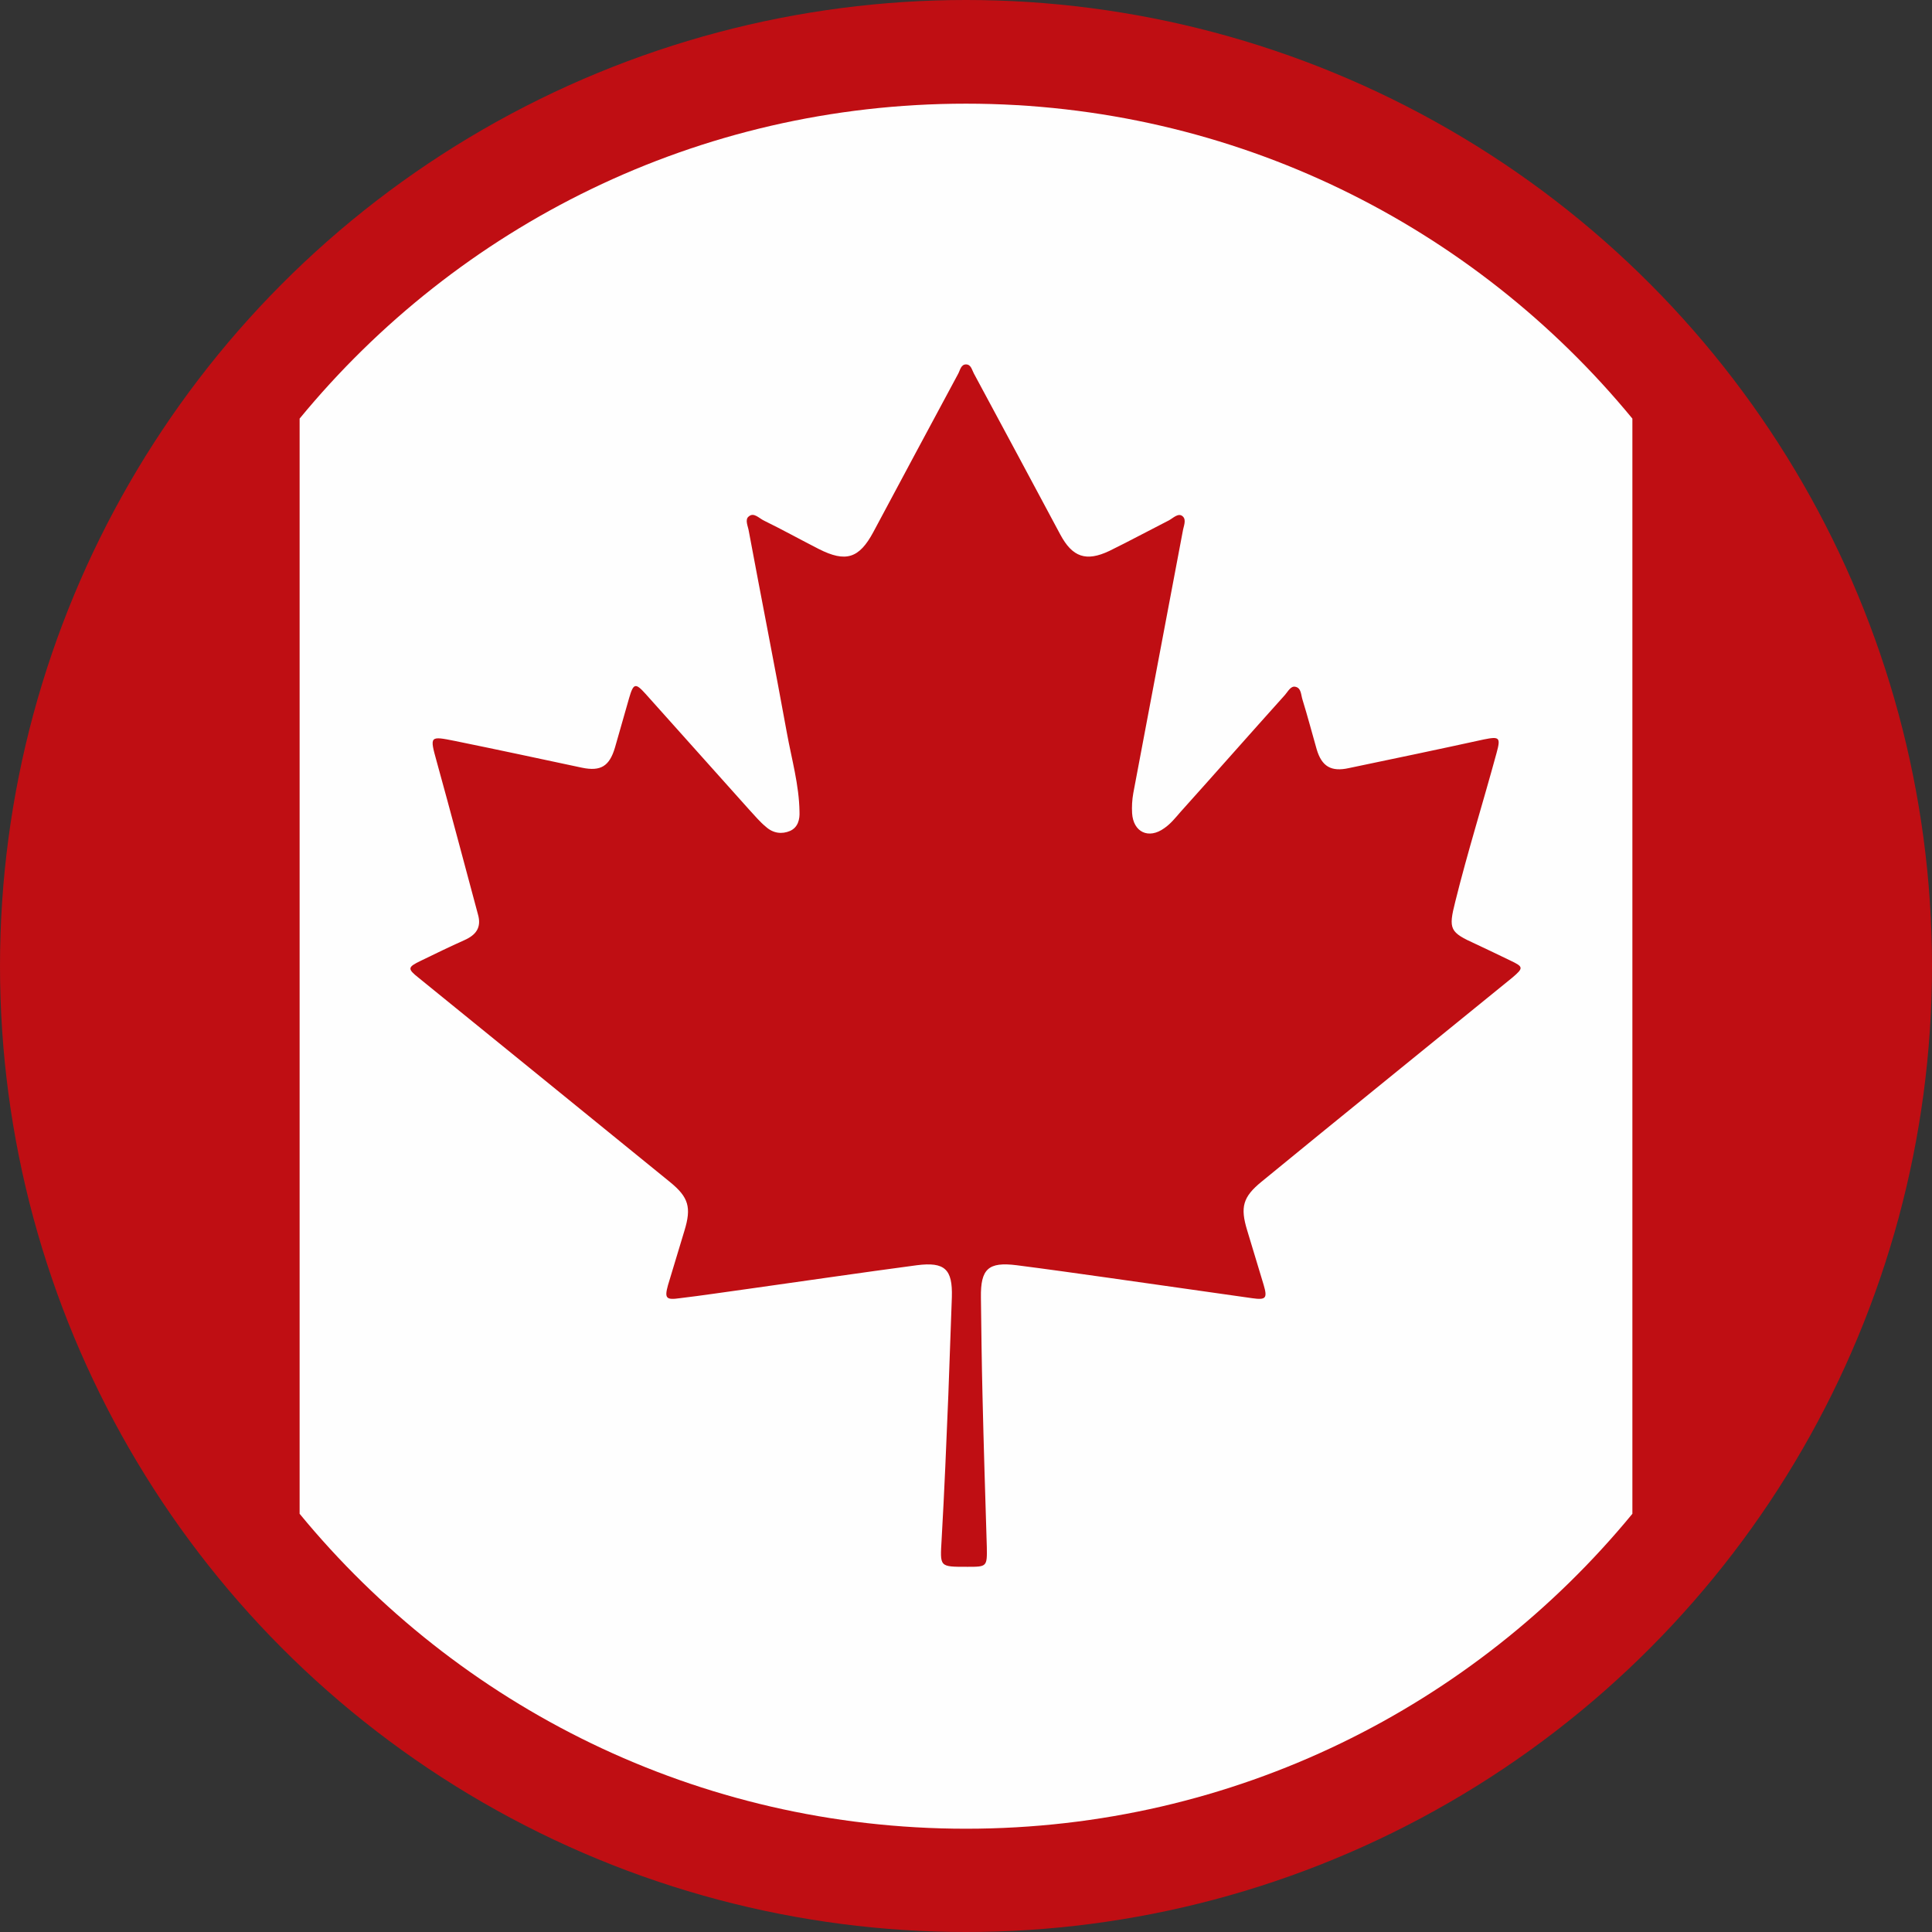
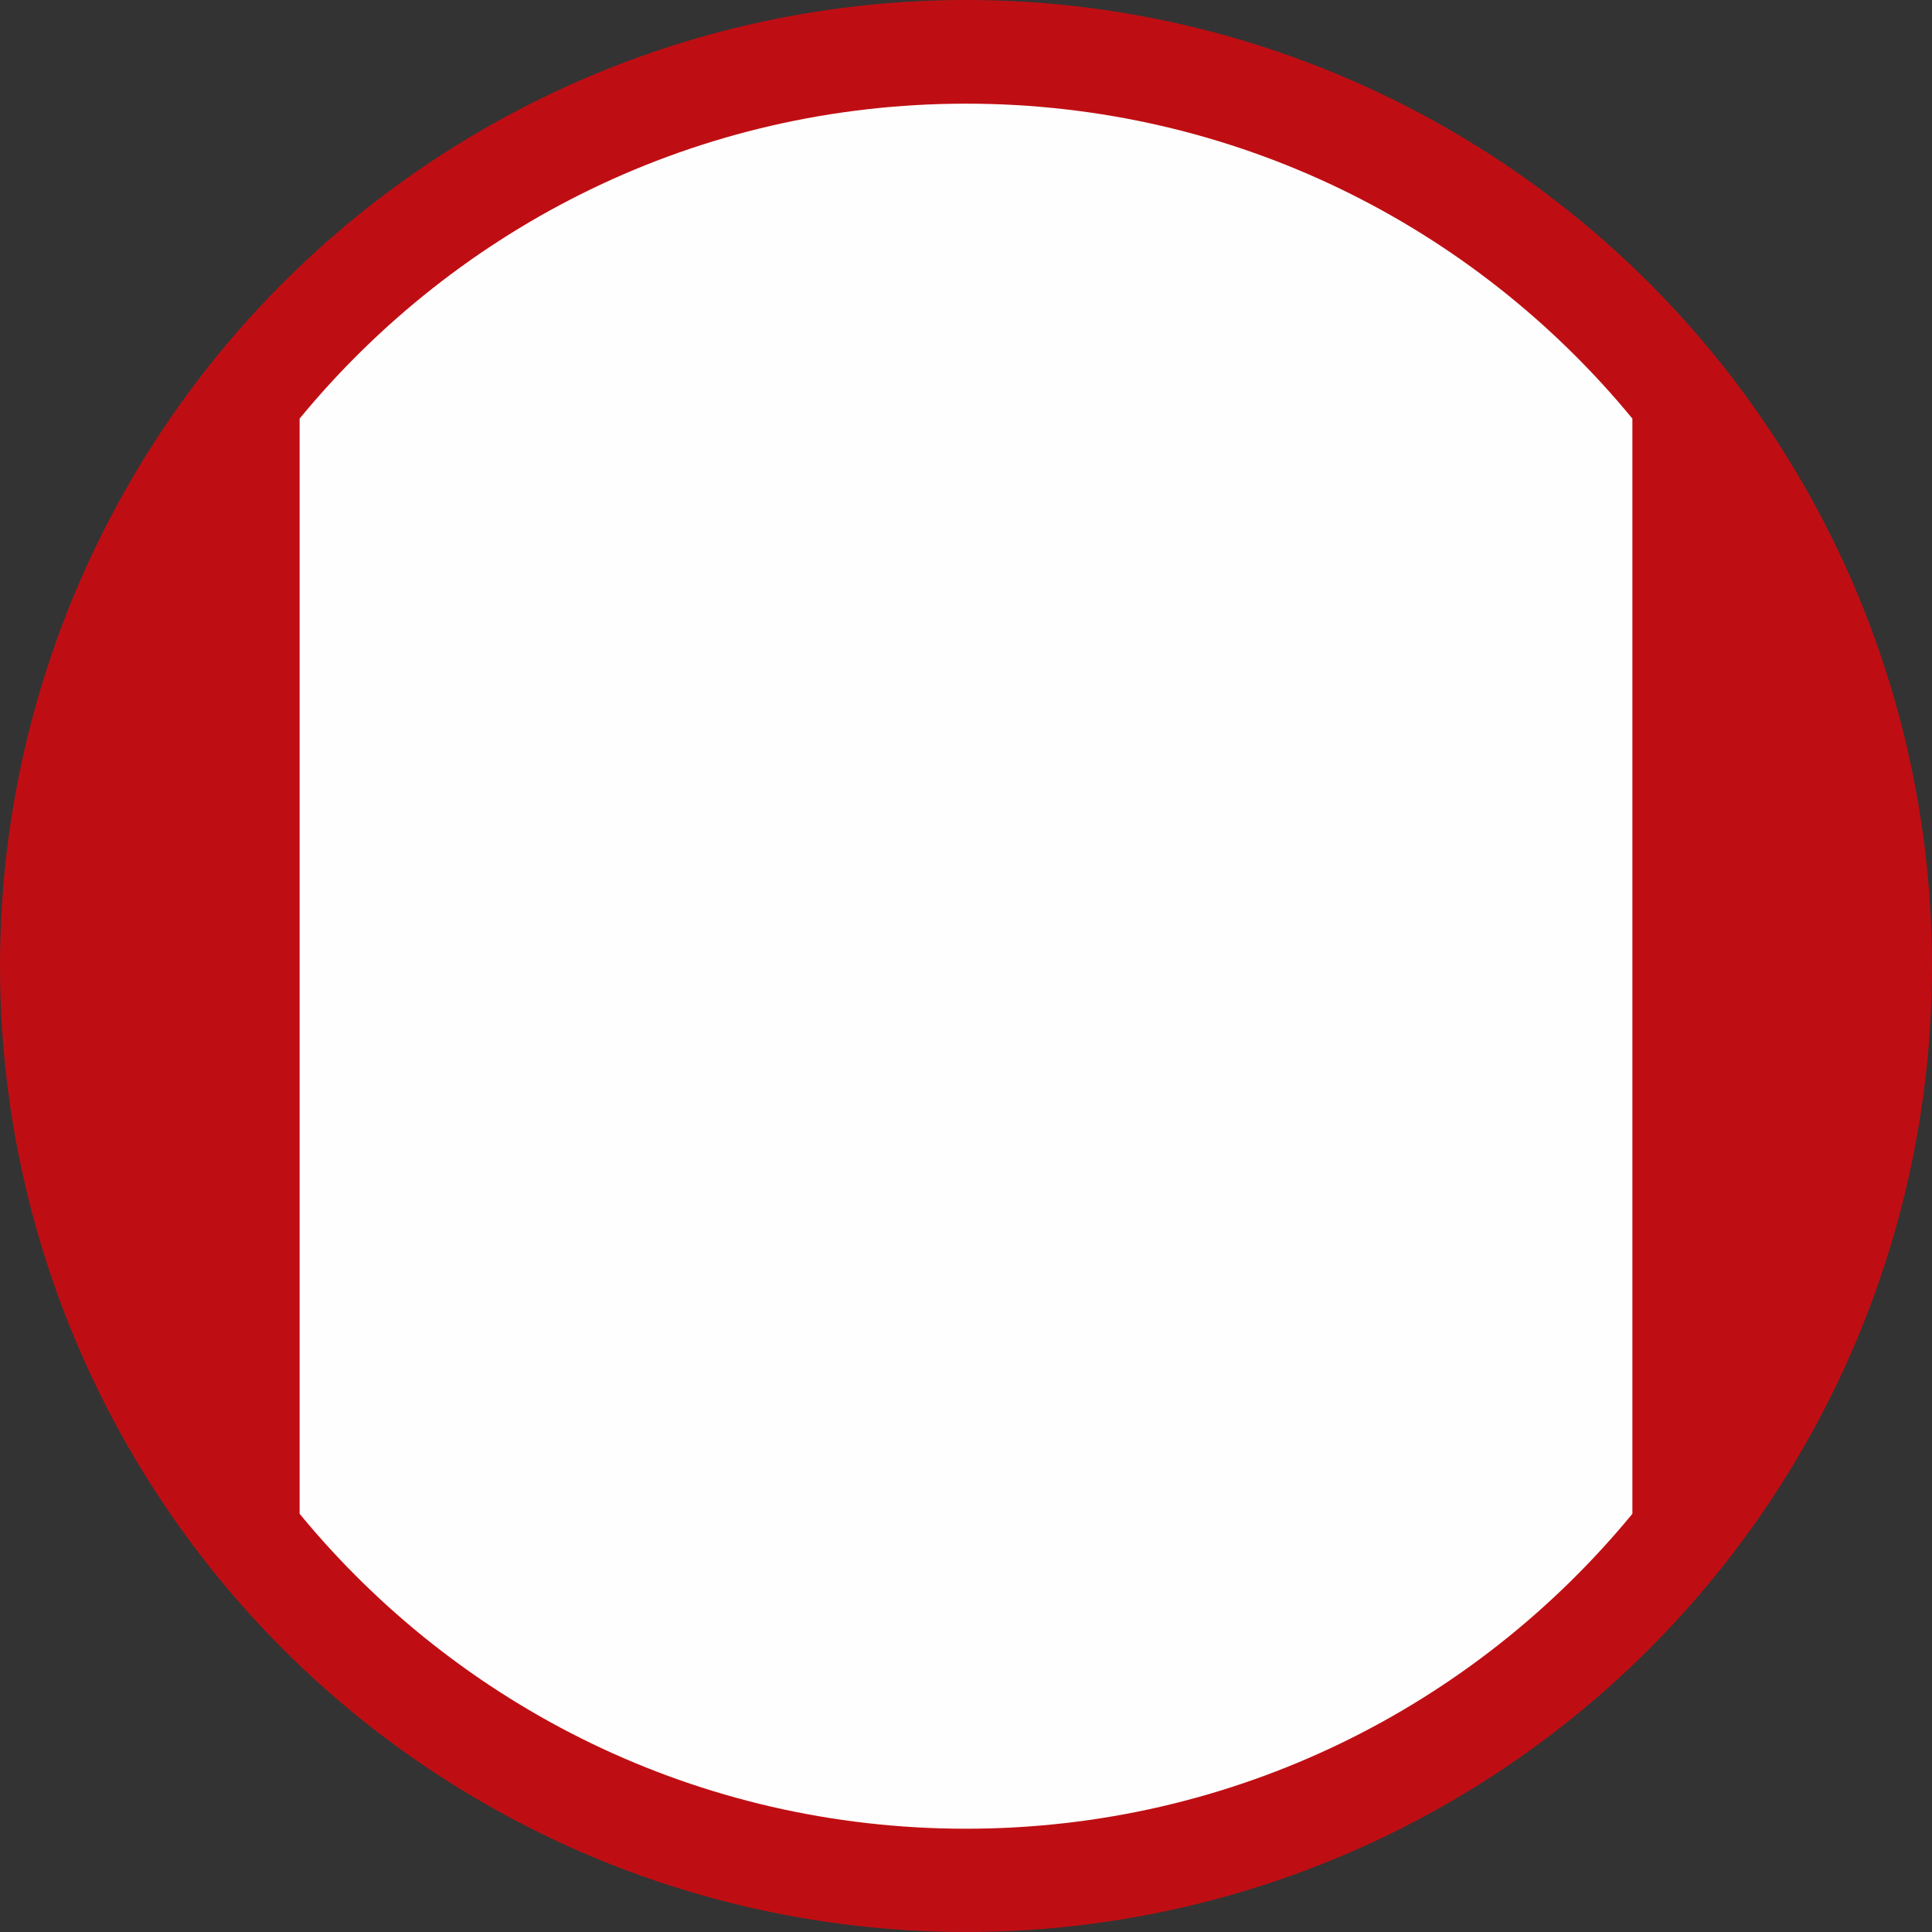
<svg xmlns="http://www.w3.org/2000/svg" xml:space="preserve" width="400px" height="400px" version="1.1" style="shape-rendering:geometricPrecision; text-rendering:geometricPrecision; image-rendering:optimizeQuality; fill-rule:evenodd; clip-rule:evenodd" viewBox="0 0 4920 4920">
  <rect x="0" y="0" width="4920" height="4920" fill="#333333" stroke="none" />
  <defs>
    <style type="text/css">
   
    .fil1 {fill:#FEFEFE}
    .fil0 {fill:#BF0E13}
    .fil2 {fill:#BF0E13;fill-rule:nonzero}
   
  </style>
  </defs>
  <g id="Layer_x0020_1">
    <g id="_636572704">
      <circle class="fil0" cx="2460" cy="2460" r="2460" />
      <path class="fil1" d="M2460 264c684,0 1294,312 1697,802l0 2789c-403,490 -1013,802 -1697,802 -684,0 -1294,-312 -1697,-802l0 -2789c403,-490 1013,-802 1697,-802z" />
-       <path class="fil2" d="M2513 3939c1,51 0,51 -49,51 -73,0 -70,1 -66,-71 7,-122 12,-244 17,-366 3,-83 6,-167 9,-250 2,-71 -18,-90 -89,-81 -143,19 -285,40 -428,60 -59,8 -117,17 -176,24 -35,5 -39,0 -30,-33 14,-46 28,-93 42,-139 18,-59 11,-85 -37,-124 -119,-97 -239,-194 -358,-291 -94,-76 -188,-153 -282,-229 -29,-23 -28,-27 5,-43 37,-18 74,-36 112,-53 29,-13 44,-32 34,-66 -35,-130 -69,-259 -105,-389 -18,-65 -18,-65 47,-52 108,22 215,45 323,68 48,10 70,-4 84,-51 12,-42 24,-84 36,-126 11,-38 16,-40 42,-11 88,98 176,197 264,295 14,15 27,31 43,44 18,16 40,19 61,10 20,-9 25,-29 24,-49 -1,-68 -20,-134 -32,-200 -31,-171 -65,-342 -97,-514 -2,-13 -11,-30 0,-38 13,-11 26,5 39,11 47,23 92,48 139,72 69,35 103,24 139,-43 72,-135 144,-269 216,-403 5,-9 7,-24 20,-24 13,0 15,14 20,23 73,136 147,273 220,410 31,58 66,70 125,42 51,-25 101,-52 152,-78 11,-6 24,-20 35,-10 10,9 2,25 0,38 -30,157 -59,314 -89,471 -12,65 -25,131 -37,196 -3,17 -4,34 -3,51 3,48 42,67 82,38 16,-11 28,-26 41,-41 89,-99 177,-199 266,-298 8,-9 15,-24 27,-21 15,3 14,21 18,33 13,42 24,84 36,126 13,44 37,58 82,48 115,-24 230,-48 344,-73 40,-8 43,-5 32,35 -34,125 -74,253 -105,378 -18,71 -14,78 52,108 30,14 59,28 88,42 34,16 34,19 6,43 -117,95 -235,191 -352,286 -96,78 -192,156 -287,234 -48,39 -55,65 -37,124 14,46 28,93 42,139 10,34 6,39 -29,34 -122,-17 -244,-35 -366,-52 -78,-11 -156,-22 -234,-32 -72,-9 -92,9 -91,82 1,83 2,166 4,248 3,129 7,257 11,387z" />
    </g>
  </g>
</svg>